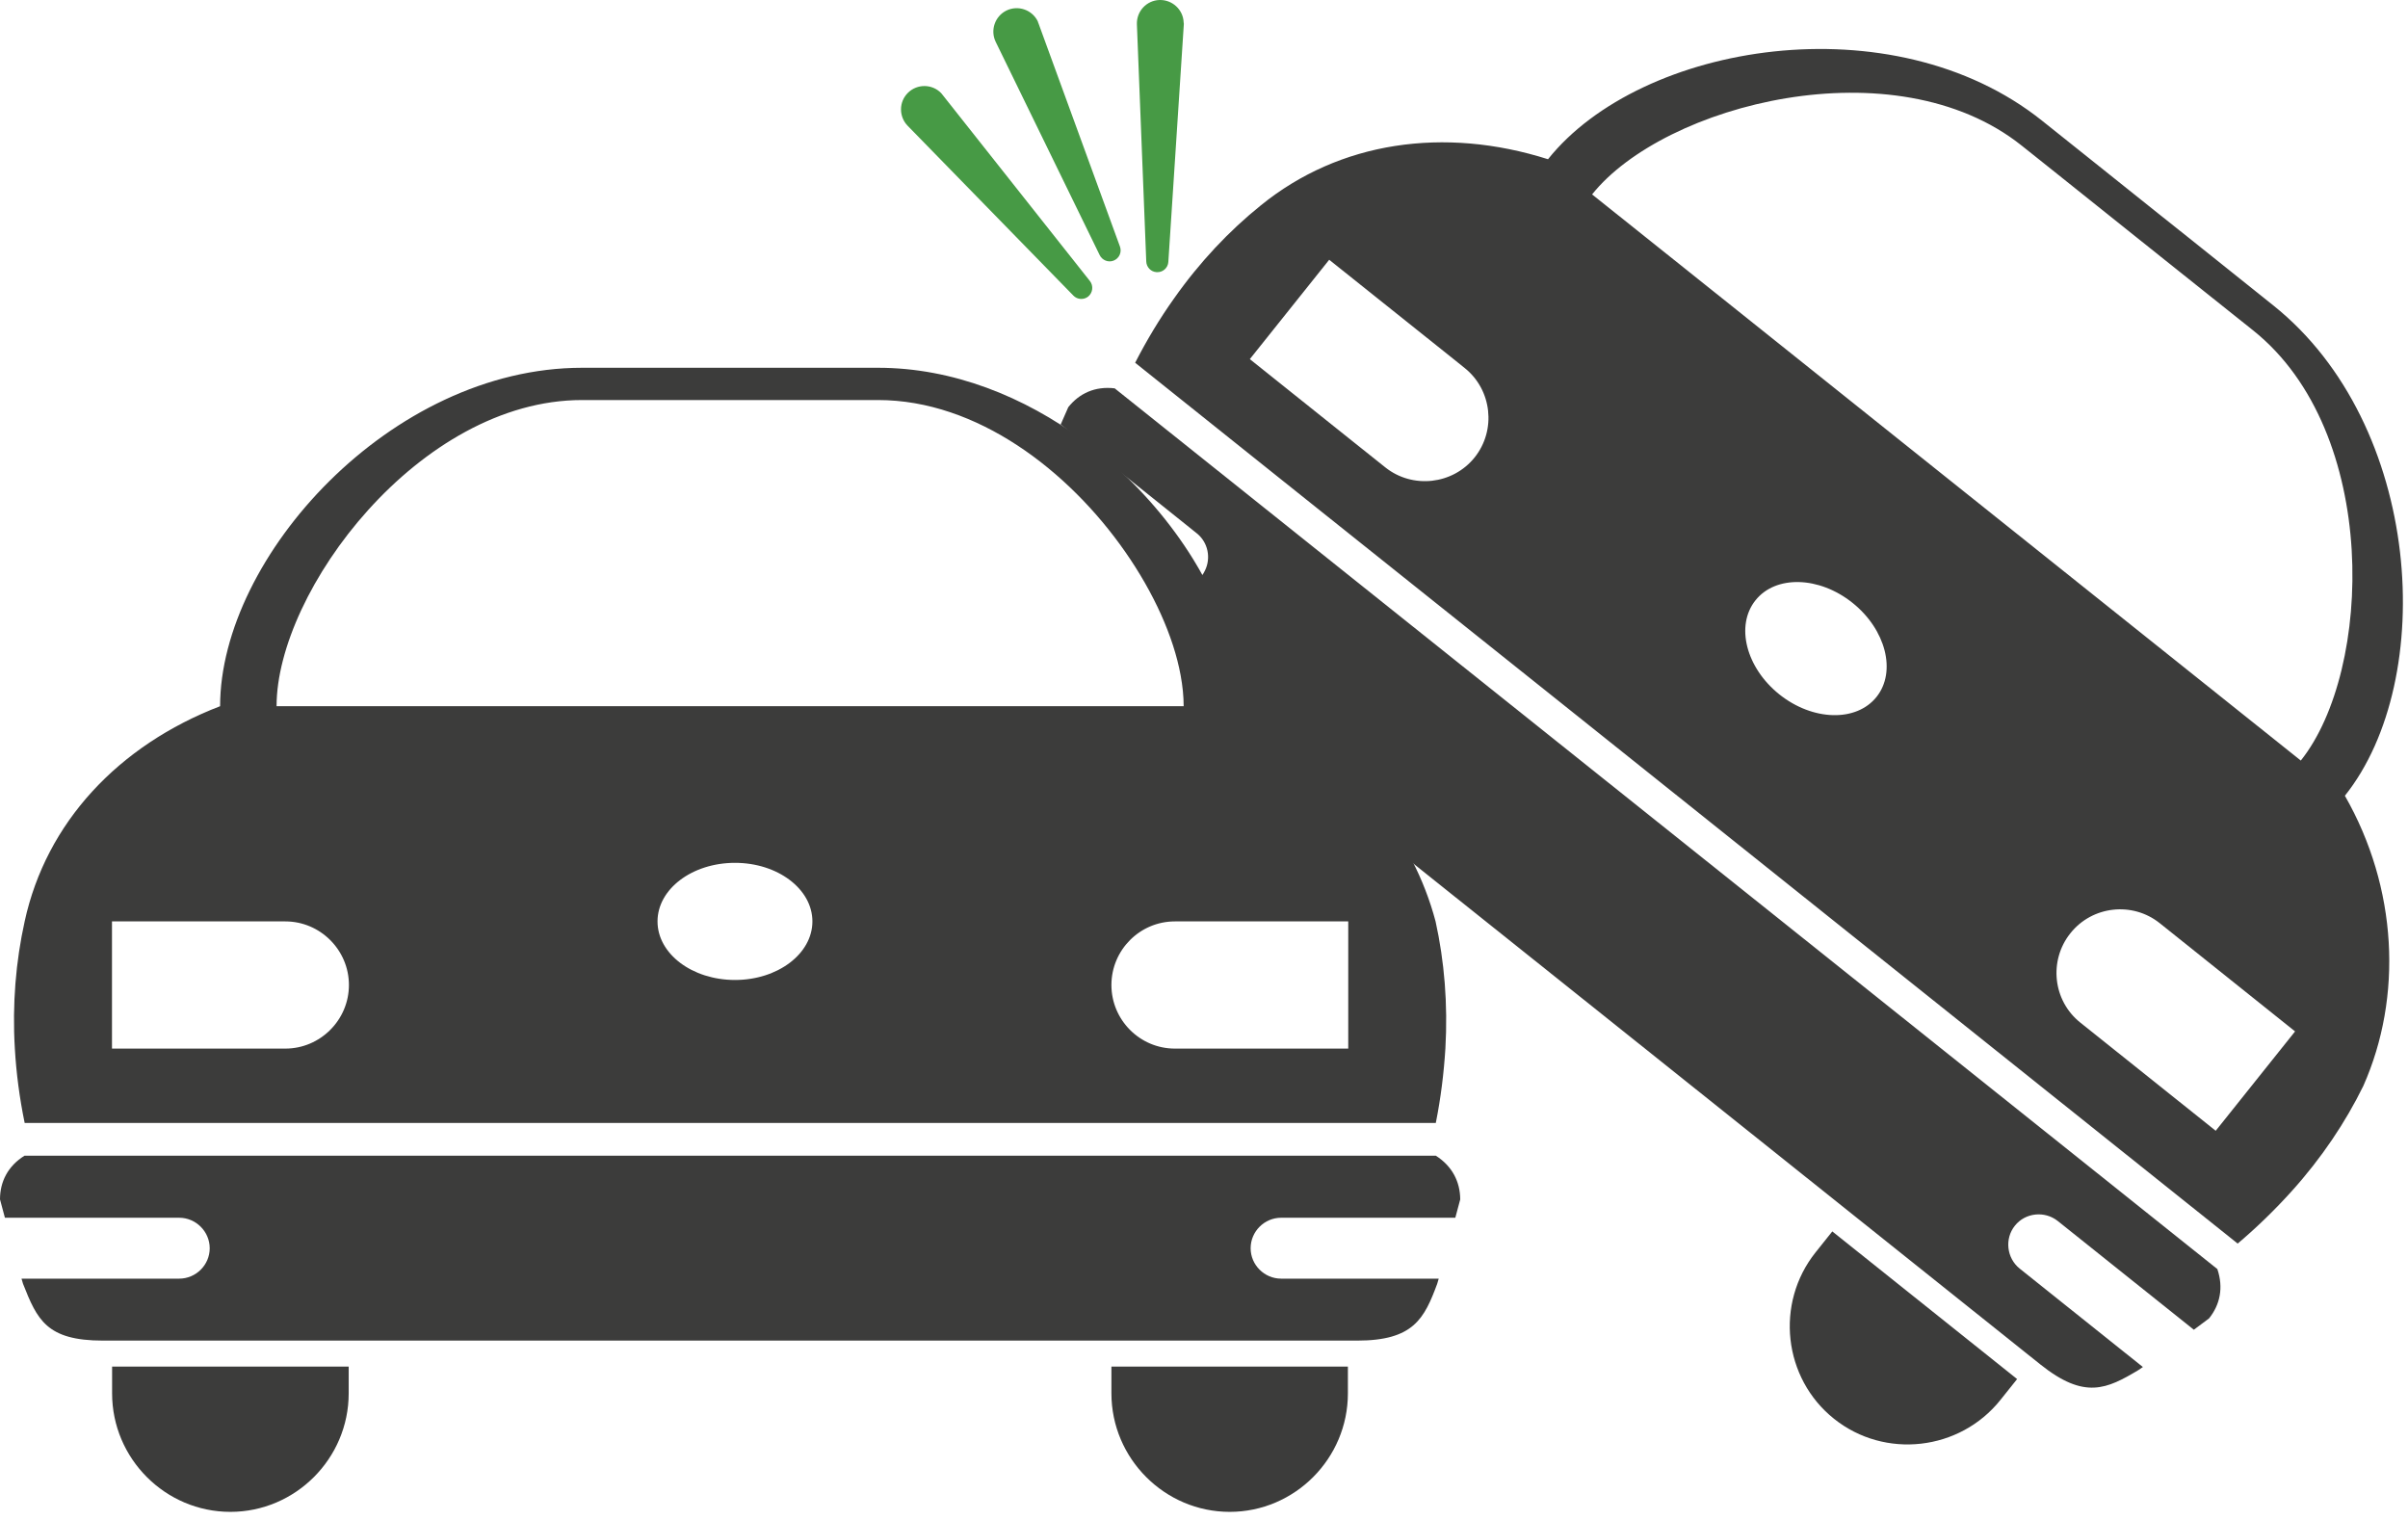
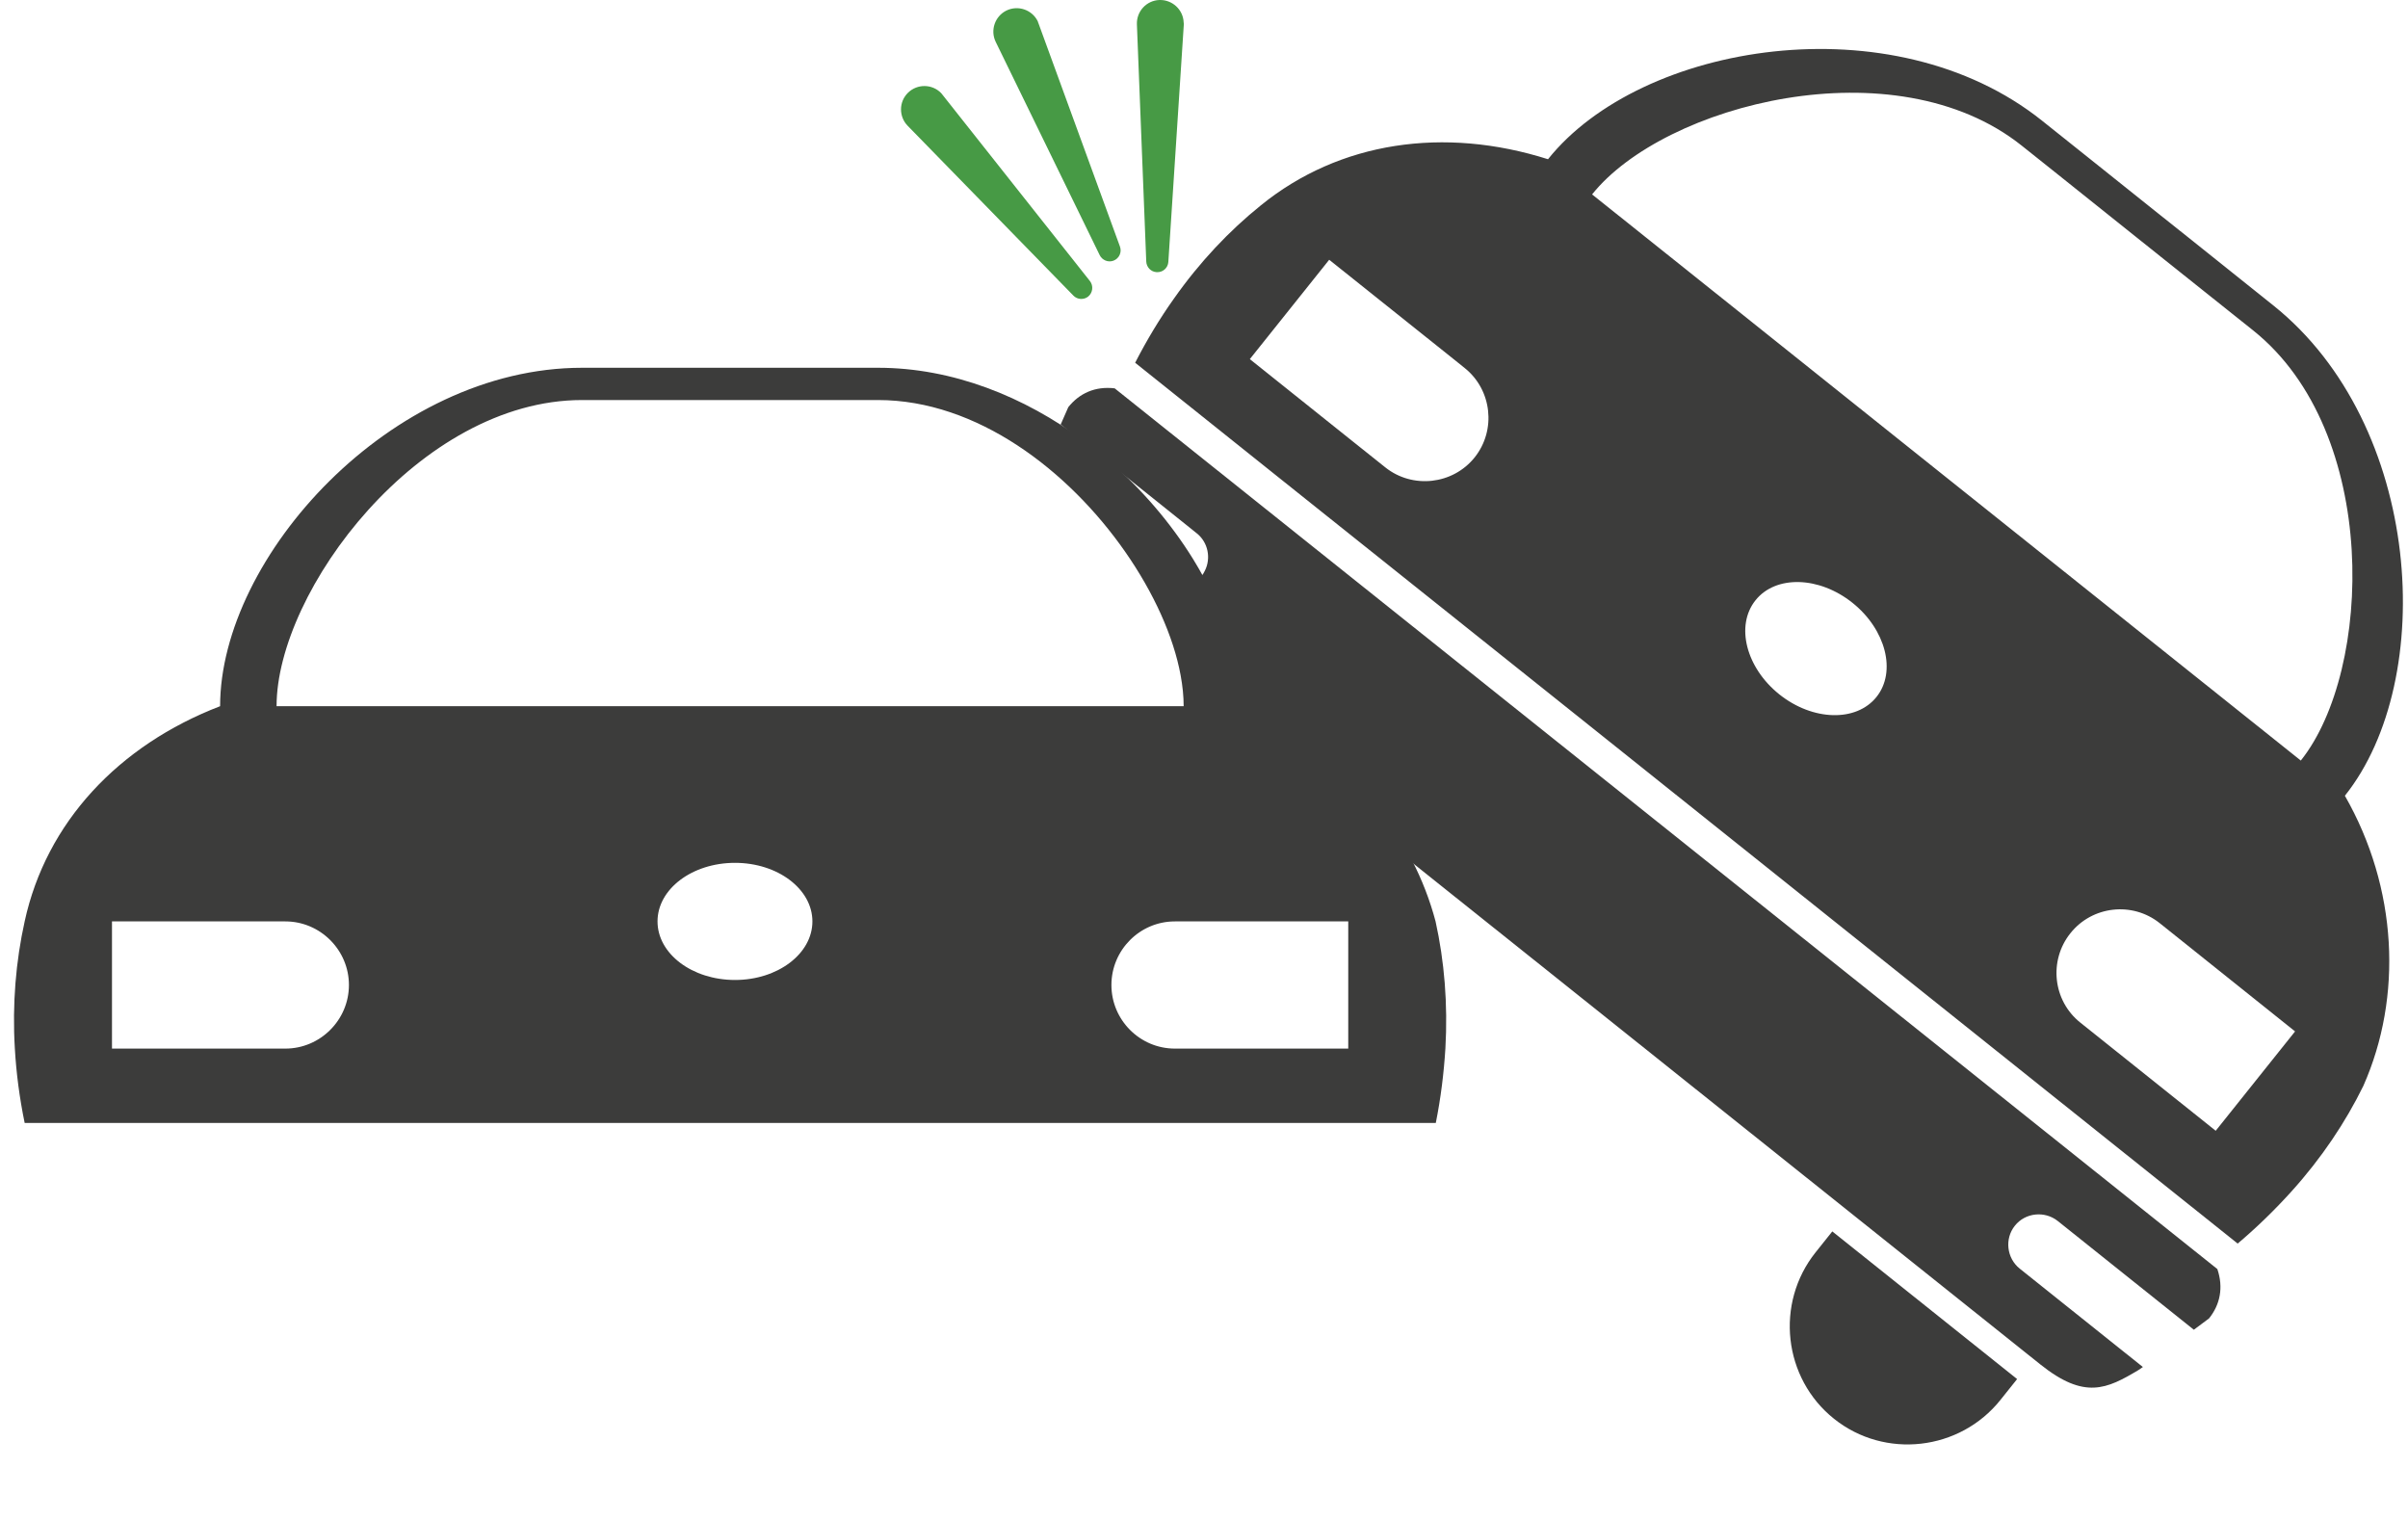
<svg xmlns="http://www.w3.org/2000/svg" width="100%" height="100%" viewBox="0 0 206 130" version="1.1" xml:space="preserve" style="fill-rule:evenodd;clip-rule:evenodd;stroke-linejoin:round;stroke-miterlimit:2;">
  <g transform="matrix(1,0,0,1,-107.97,-142.779)">
    <path d="M302.44,168.9L295.15,163.07L292.55,161L286.62,156.26L282.66,153.1C269.88,142.89 248.36,146.43 240.4,156.4C231.51,153.58 222.57,154.88 215.84,160.34C213.14,162.51 210.61,165.18 208.4,168.32C207.19,170.02 206.08,171.86 205.08,173.81L219.03,184.96L243.08,204.16L299.4,249.16C301.08,247.74 302.61,246.24 304.01,244.69C306.58,241.84 308.62,238.79 310.15,235.67C313.53,228.05 313.08,218.73 308.57,210.85C316.53,200.89 315.22,179.11 302.44,168.9ZM234.13,181.9C232.26,184.24 228.81,184.62 226.48,182.76L223.46,180.35L214.89,173.5L221.68,165L232,173.24L233.27,174.26C235.6,176.12 235.99,179.56 234.13,181.9ZM268.5,202.4C266.77,204.56 263.05,204.46 260.19,202.18C257.33,199.89 256.42,196.29 258.15,194.13C259.87,191.97 263.59,192.06 266.45,194.35C269.3,196.63 270.23,200.24 268.5,202.4ZM297.52,239.51L285.93,230.25C283.59,228.38 283.22,224.95 285.09,222.61C286.95,220.27 290.39,219.88 292.73,221.75L304.31,231.01L297.52,239.51ZM270.63,180.55L256.49,169.25L244.17,159.41C250.33,151.7 270.07,146.56 280.94,155.25L283.75,157.49L292.82,164.74L300.73,171.05C311.6,179.74 310.96,200.13 304.8,207.84L270.63,180.55Z" style="fill:rgb(60,60,59);fill-rule:nonzero;" />
    <path d="M296.95,255.56L295.65,256.53L284.01,247.23C282.89,246.34 281.23,246.51 280.34,247.63C279.44,248.75 279.64,250.41 280.75,251.3L291.29,259.72L290.91,259.98C288.2,261.6 286.3,262.52 282.52,259.5L240.61,226.02L229.75,217.35L209.97,201.54C209.36,198.22 207.67,194.48 205.22,190.97L207.1,192.47C208.21,193.35 209.87,193.17 210.76,192.06C210.87,191.92 210.97,191.77 211.04,191.61C211.59,190.53 211.32,189.17 210.35,188.4L203.68,183.06L201.83,181.59L201.69,181.48L198.71,179.09L199.36,177.61C200.3,176.43 201.65,175.8 203.33,176L297.66,251.34C298.2,252.93 297.89,254.39 296.95,255.56Z" style="fill:rgb(60,60,59);fill-rule:nonzero;" />
    <path d="M210.51,204.81L213.74,207.39L212.31,209.18C208.83,213.54 202.42,214.26 198.08,210.79C196.13,209.24 194.92,207.09 194.48,204.81L210.51,204.81Z" style="fill:rgb(60,60,59);fill-rule:nonzero;" />
    <path d="M263.29,249.91C259.81,254.27 260.52,260.68 264.87,264.15C269.21,267.62 275.62,266.89 279.1,262.54L280.53,260.75L264.72,248.12L263.29,249.91Z" style="fill:rgb(60,60,59);fill-rule:nonzero;" />
    <path d="M230.78,221.6C230.3,219.79 229.62,218.03 228.75,216.35C225.78,210.57 220.6,205.79 214.06,203.19C214.06,199.13 212.58,194.73 210.04,190.61C208.13,187.52 205.62,184.58 202.68,182.06L200.83,180.59L200.69,180.48C195.6,176.71 189.47,174.24 183.09,174.24L157.76,174.24C141.41,174.24 126.8,190.44 126.8,203.19C118.1,206.54 111.92,213.14 110.08,221.6C109.33,224.99 109.01,228.65 109.24,232.48C109.36,234.57 109.64,236.7 110.08,238.84L230.8,238.84C231.23,236.7 231.49,234.57 231.62,232.48C231.84,228.65 231.53,224.99 230.78,221.6ZM132.38,232.48L117.55,232.48L117.55,221.6L132.38,221.6C135.37,221.6 137.82,224.05 137.82,227.04C137.82,230.03 135.37,232.48 132.38,232.48ZM131.63,203.19C131.63,193.32 143.85,177 157.76,177L183.09,177C191.55,177 199.38,183.03 204.22,189.97C206.67,193.48 208.36,197.22 208.97,200.54C209.14,201.46 209.23,202.35 209.23,203.19L131.63,203.19ZM170.85,226.61C167.18,226.61 164.22,224.37 164.22,221.6C164.22,218.83 167.18,216.59 170.85,216.59C174.5,216.59 177.47,218.83 177.47,221.6C177.47,224.37 174.5,226.61 170.85,226.61ZM223.31,232.48L208.48,232.48C205.48,232.48 203.05,230.03 203.05,227.04C203.05,224.05 205.48,221.6 208.48,221.6L223.31,221.6L223.31,232.48Z" style="fill:rgb(60,60,59);fill-rule:nonzero;" />
-     <path d="M230.8,241.64L110.07,241.64C108.64,242.53 107.97,243.87 107.97,245.38L108.39,246.95L123.3,246.95C124.72,246.95 125.91,248.12 125.91,249.56C125.91,250.99 124.73,252.16 123.3,252.16L109.81,252.16L109.94,252.6C111.15,255.67 111.95,257.46 116.78,257.46L224.07,257.46C228.91,257.46 229.82,255.56 230.92,252.6L231.05,252.16L217.57,252.16C216.14,252.16 214.96,250.99 214.96,249.56C214.96,248.12 216.14,246.95 217.57,246.95L232.47,246.95L232.89,245.38C232.88,243.87 232.21,242.54 230.8,241.64Z" style="fill:rgb(60,60,59);fill-rule:nonzero;" />
-     <path d="M117.56,261.97C117.56,267.55 122.11,272.11 127.68,272.11C133.24,272.11 137.8,267.55 137.8,261.97L137.8,259.68L117.56,259.68L117.56,261.97Z" style="fill:rgb(60,60,59);fill-rule:nonzero;" />
-     <path d="M203.05,261.97C203.05,267.55 207.61,272.11 213.17,272.11C218.73,272.11 223.28,267.55 223.28,261.97L223.28,259.68L203.05,259.68L203.05,261.97Z" style="fill:rgb(60,60,59);fill-rule:nonzero;" />
    <g>
      <path d="M194.98,145.58L202.9,164.24" style="fill:none;fill-rule:nonzero;" />
      <path d="M196.82,144.8L203.78,163.87C203.96,164.36 203.71,164.9 203.22,165.08C202.76,165.25 202.26,165.03 202.05,164.61L193.15,146.36C192.67,145.37 193.08,144.17 194.07,143.68C195.06,143.2 196.26,143.61 196.75,144.6C196.77,144.67 196.79,144.74 196.82,144.8Z" style="fill:rgb(71,154,69);fill-rule:nonzero;" />
    </g>
    <g>
-       <path d="M207.24,144.89L206.98,165.17" style="fill:none;fill-rule:nonzero;" />
      <path d="M209.24,144.92L207.92,165.18C207.89,165.7 207.44,166.1 206.91,166.06C206.42,166.03 206.05,165.63 206.03,165.15L205.23,144.86C205.19,143.75 206.05,142.82 207.15,142.78C208.25,142.74 209.19,143.6 209.23,144.7C209.25,144.78 209.25,144.85 209.24,144.92Z" style="fill:rgb(71,154,69);fill-rule:nonzero;" />
    </g>
    <g>
      <path d="M187.1,152.22L200.49,167.45" style="fill:none;fill-rule:nonzero;" />
      <path d="M188.61,150.9L201.21,166.82C201.53,167.23 201.46,167.82 201.06,168.15C200.68,168.45 200.13,168.41 199.8,168.07L185.62,153.54C184.85,152.75 184.86,151.48 185.65,150.71C186.44,149.94 187.71,149.95 188.48,150.74C188.52,150.79 188.56,150.85 188.61,150.9Z" style="fill:rgb(71,154,69);fill-rule:nonzero;" />
    </g>
  </g>
</svg>